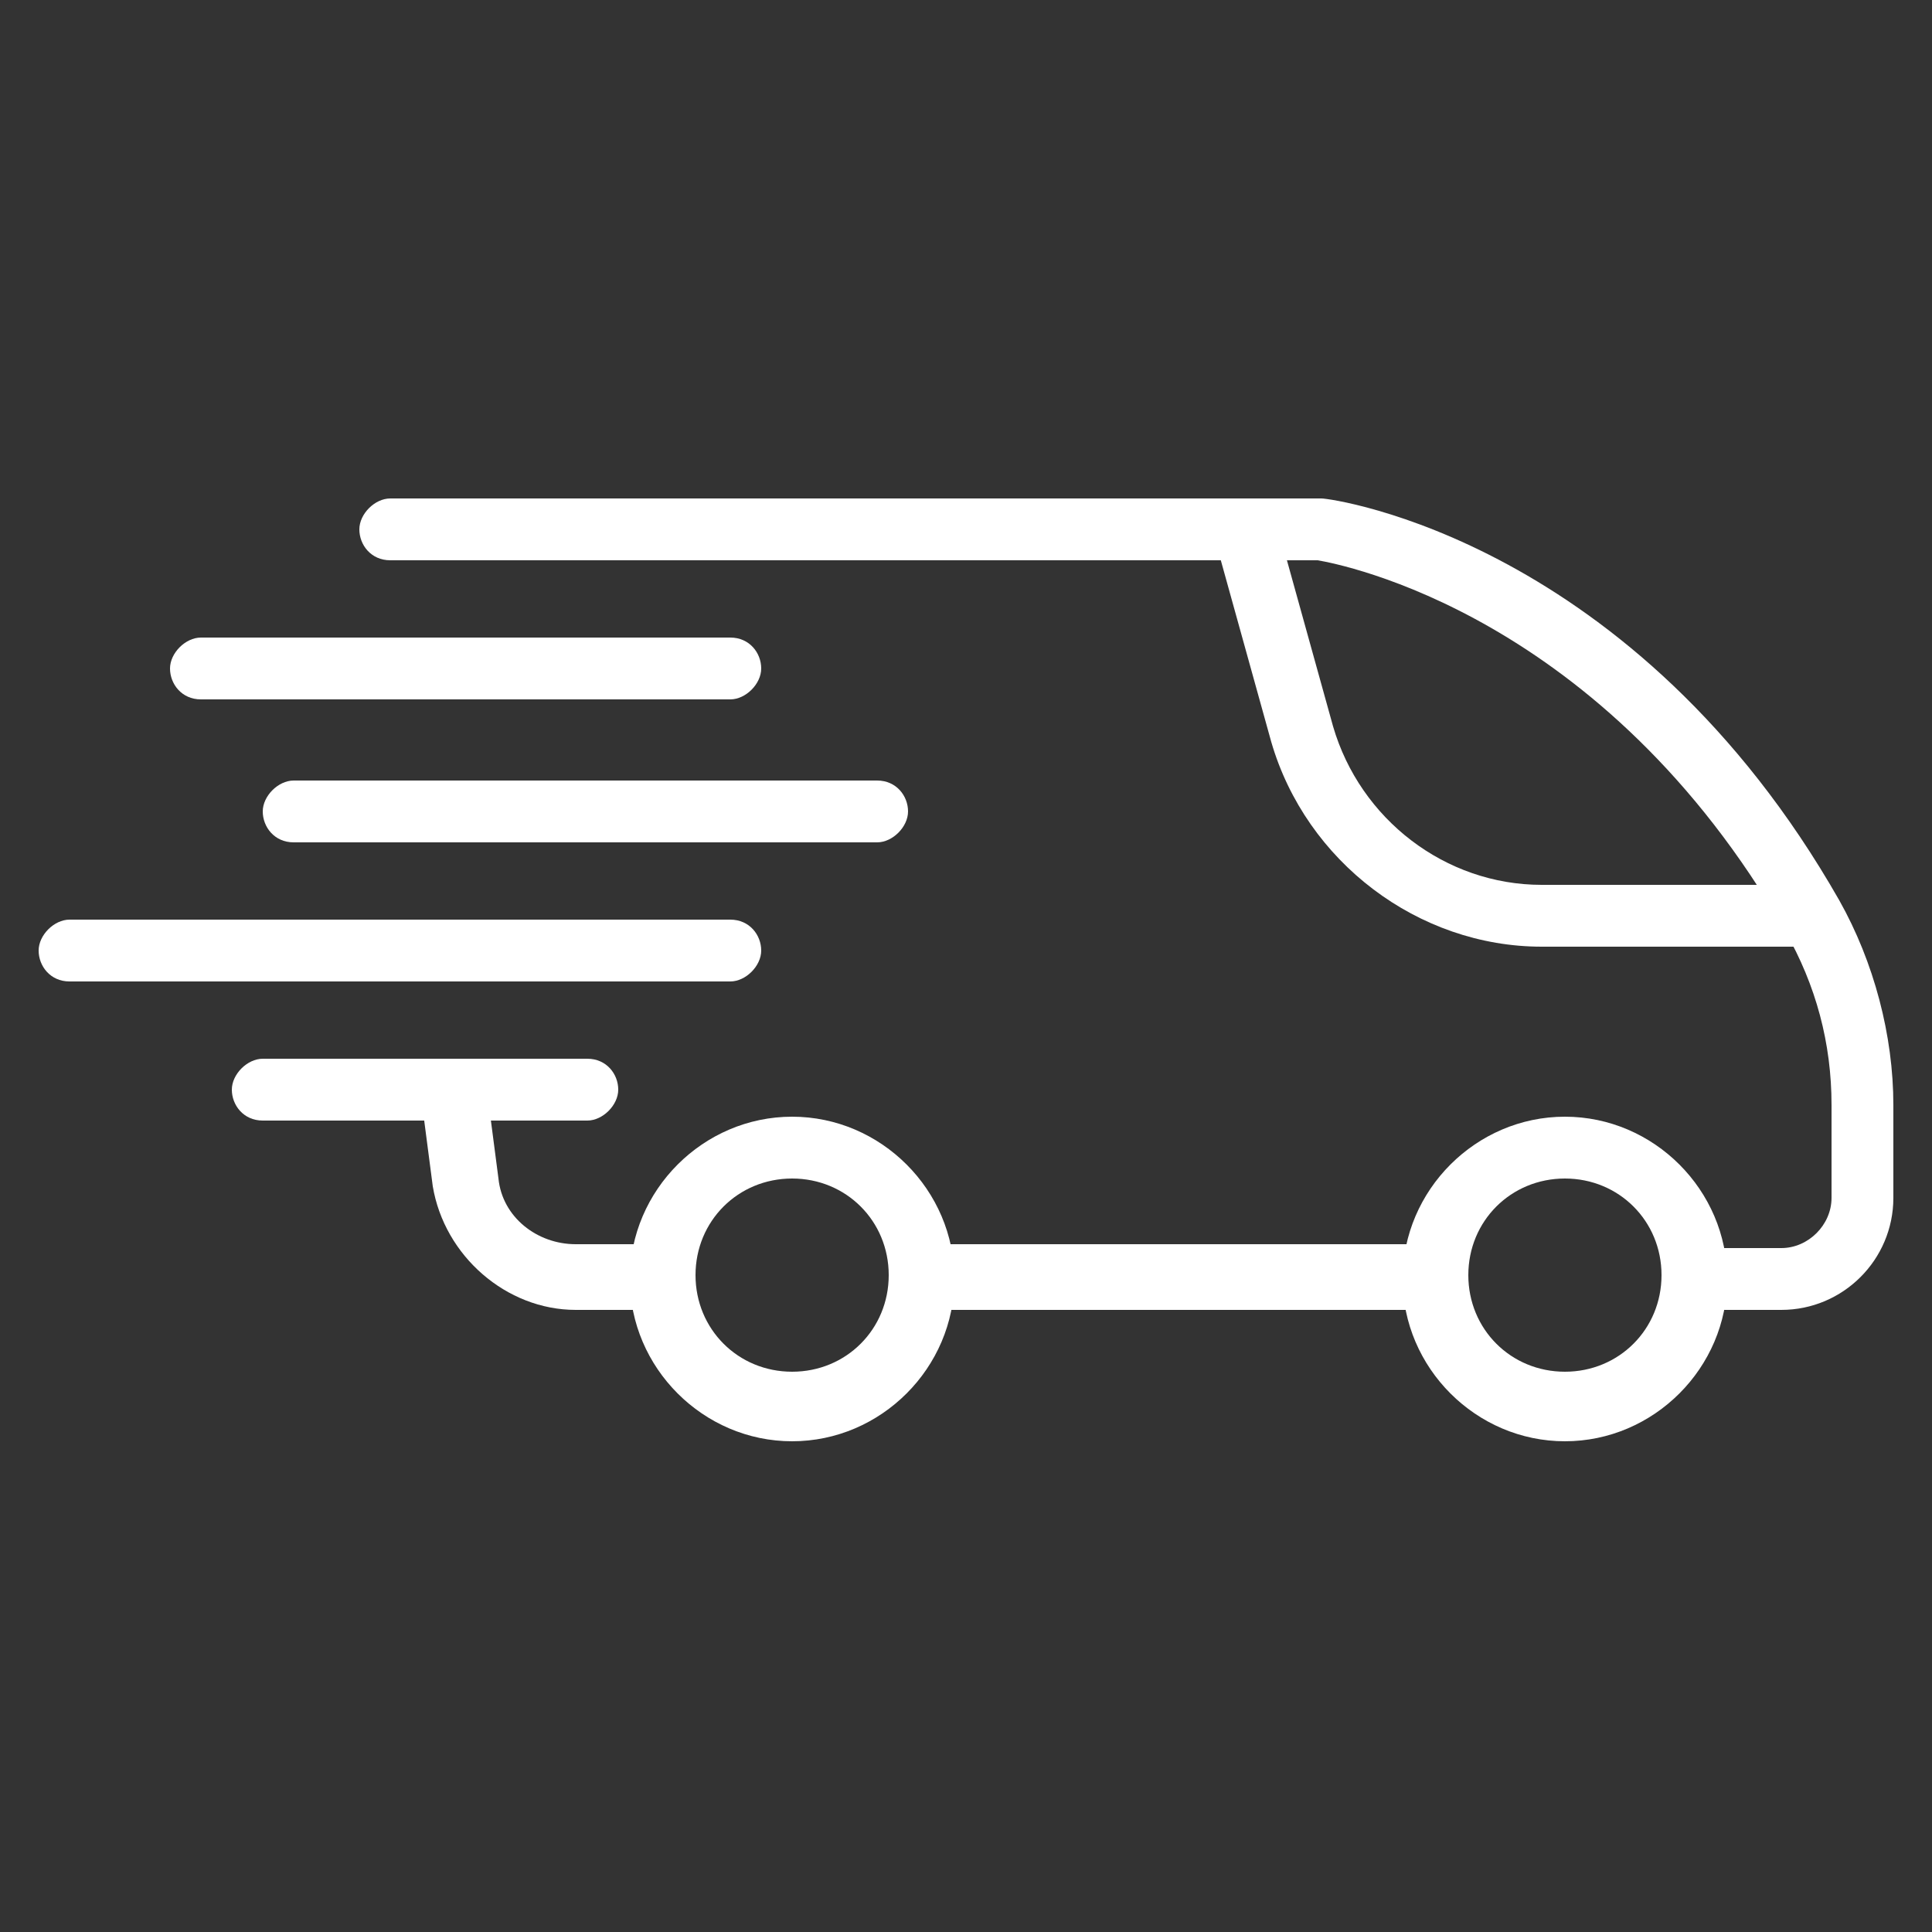
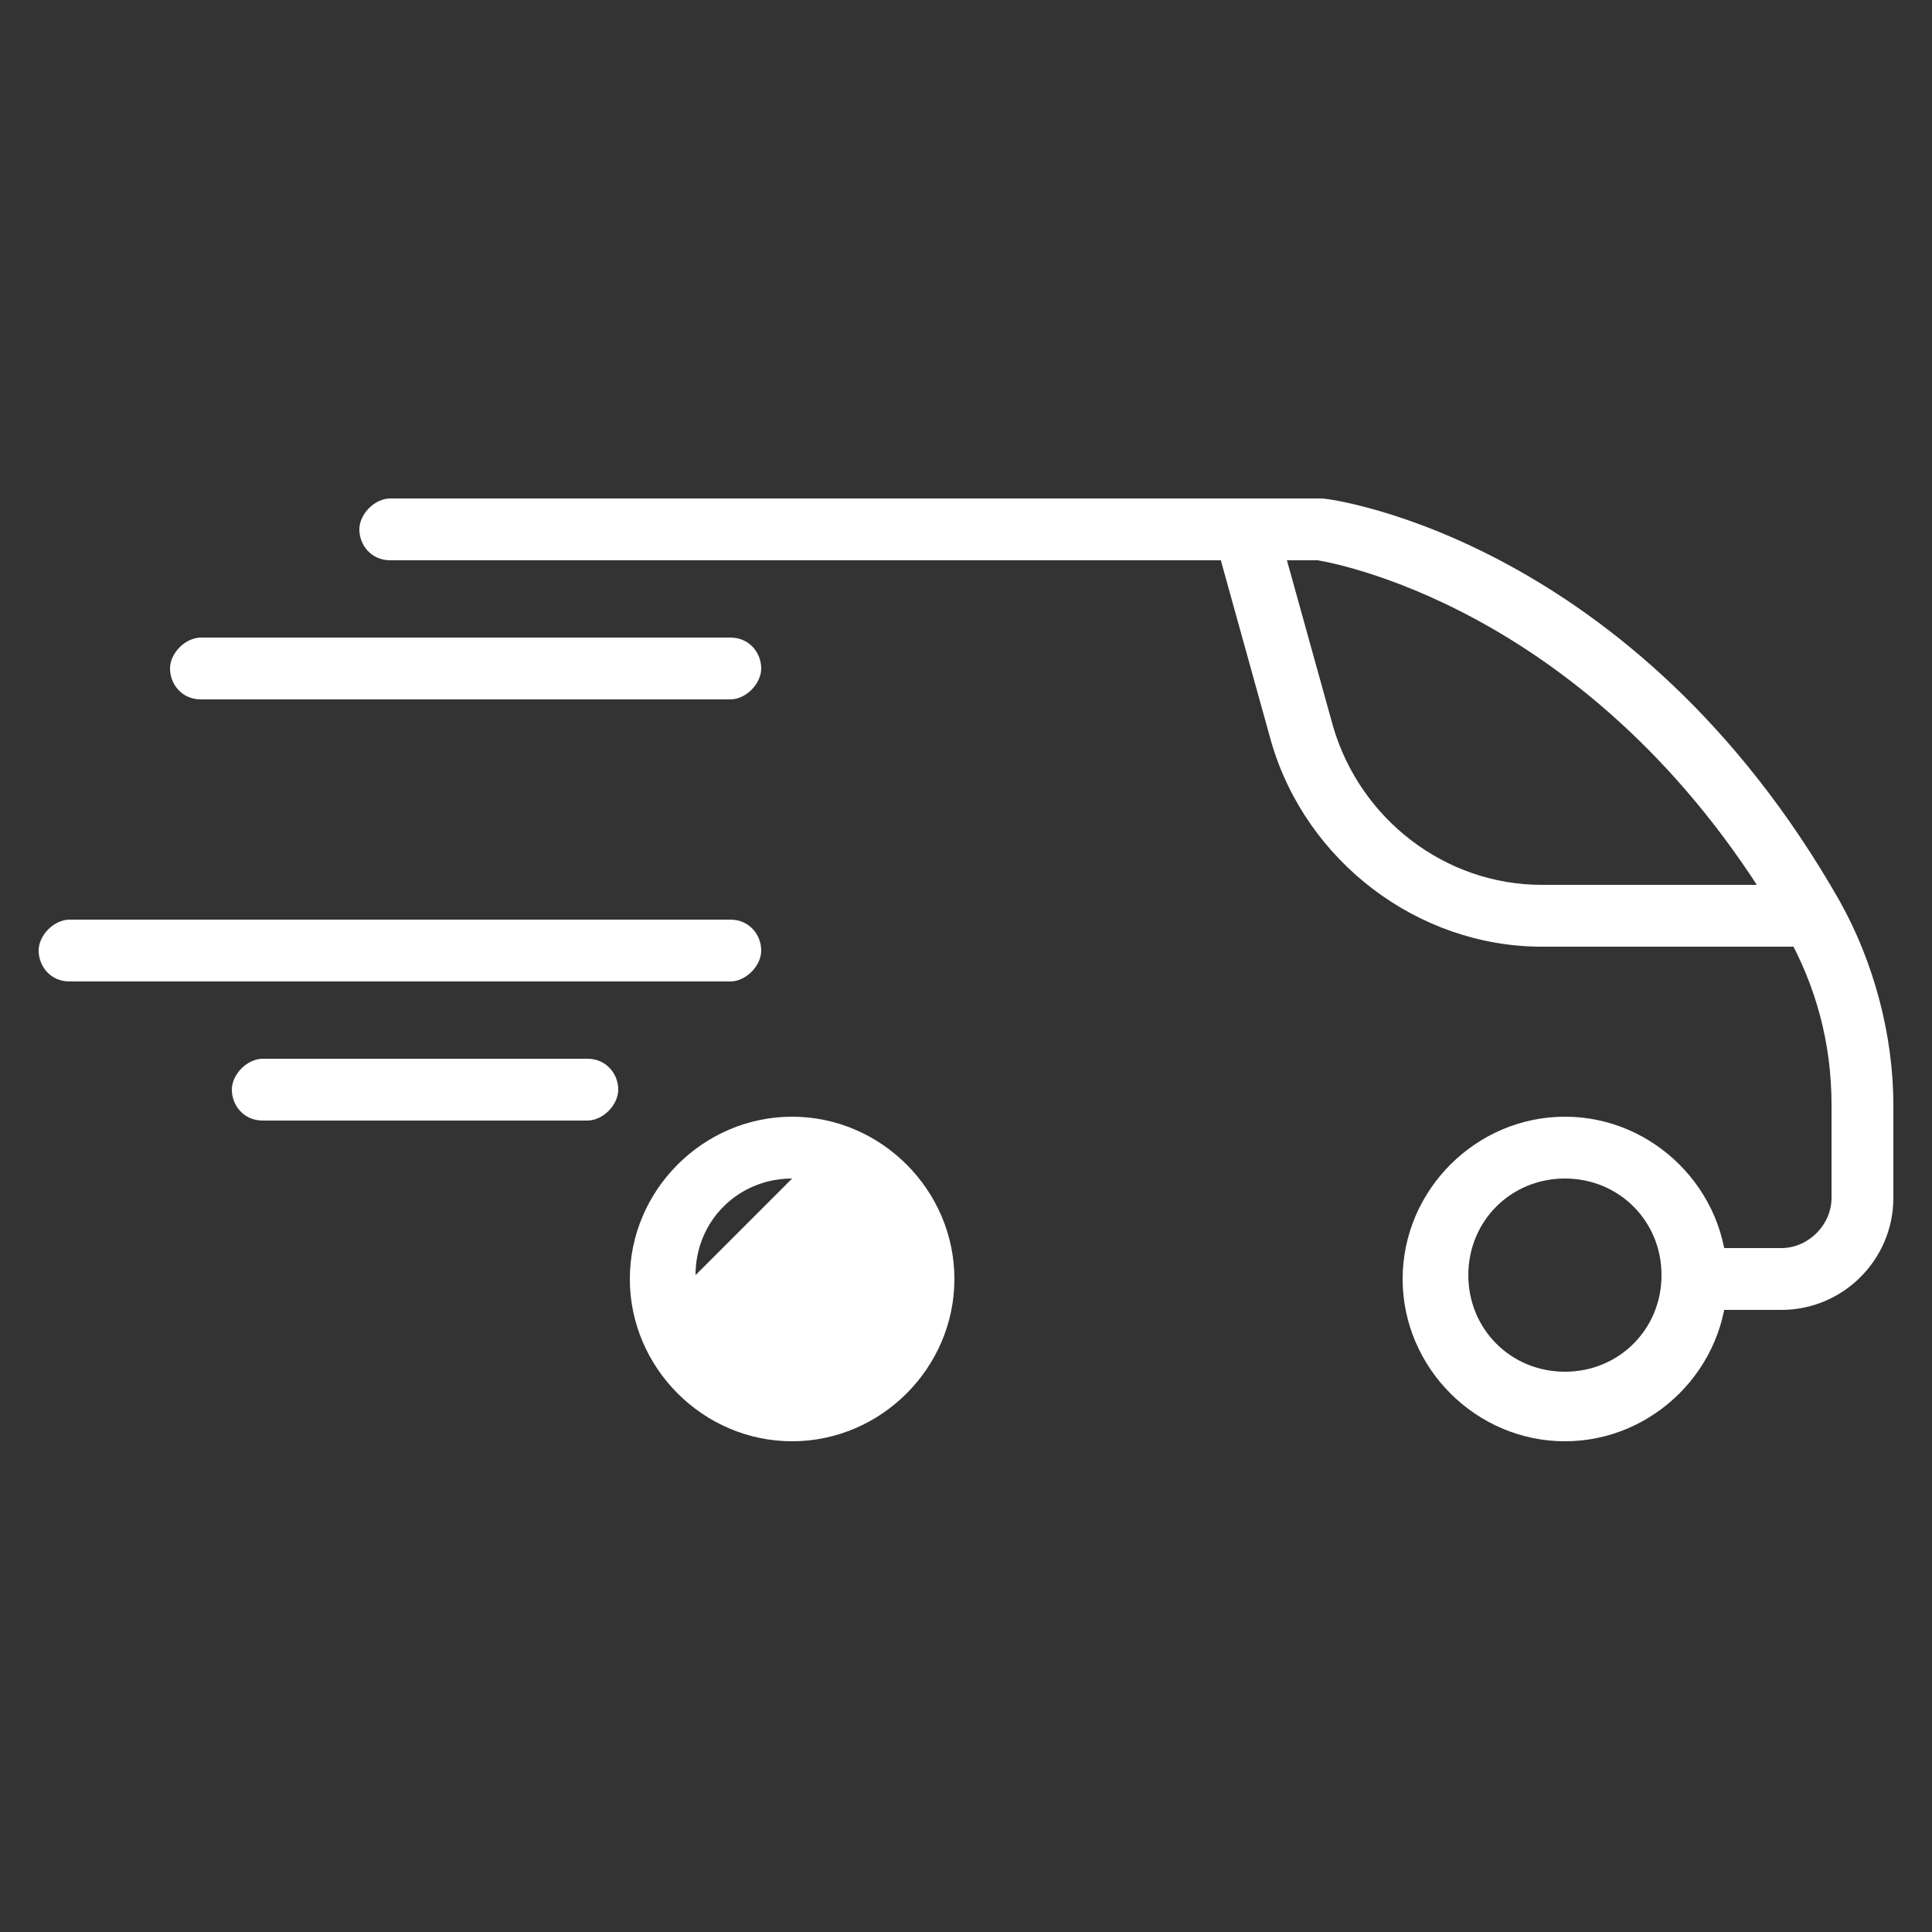
<svg xmlns="http://www.w3.org/2000/svg" id="katman_1" version="1.1" viewBox="0 0 50 50">
  <rect x="0" y="0" width="50" height="50" fill="#333333" stroke="none" />
  <defs>
    <style> .st0 { fill: #fff; } </style>
  </defs>
-   <path class="st0" d="M17.1,33.9h-2.2c-1.8,0-3.4-1.4-3.7-3.2l-.3-2.3,1.7-.2.3,2.3c.1,1,1,1.7,2,1.7h2.2v1.7Z" />
-   <rect class="st0" x="24.1" y="32.2" width="13.4" height="1.7" />
  <path class="st0" d="M46.1,33.9h-1.9c-.5,0-.8-.4-.8-.8s.4-.8.8-.8h1.9c.7,0,1.3-.6,1.3-1.3v-2.4c0-1.6-.4-3.1-1.2-4.5-4.7-8.2-11.5-9.5-12.1-9.6H10.1c-.5,0-.8-.4-.8-.8s.4-.8.8-.8h24.1c.3,0,8.1,1.1,13.4,10.4.9,1.6,1.4,3.5,1.4,5.3v2.4c0,1.6-1.3,2.9-2.9,2.9h0Z" />
  <path class="st0" d="M15.2,29H6.8c-.5,0-.8-.4-.8-.8s.4-.8.8-.8h8.4c.5,0,.8.4.8.8s-.4.8-.8.8Z" />
  <path class="st0" d="M18.9,25.4H1.8c-.5,0-.8-.4-.8-.8s.4-.8.8-.8h17.1c.5,0,.8.4.8.8s-.4.8-.8.8h0Z" />
-   <path class="st0" d="M22.7,21.8H7.6c-.5,0-.8-.4-.8-.8s.4-.8.8-.8h15.1c.5,0,.8.4.8.8s-.4.8-.8.8Z" />
  <path class="st0" d="M18.9,18.1H5.2c-.5,0-.8-.4-.8-.8s.4-.8.8-.8h13.7c.5,0,.8.4.8.8s-.4.8-.8.8Z" />
  <path class="st0" d="M46.9,24.5h-7c-3.2,0-6.1-2.2-7-5.3l-1.5-5.4,1.6-.4,1.5,5.4c.7,2.4,2.9,4.1,5.4,4.1h7s0,1.7,0,1.7Z" />
-   <path class="st0" d="M20.5,37.3c-2.3,0-4.2-1.9-4.2-4.2s1.9-4.2,4.2-4.2,4.2,1.9,4.2,4.2-1.9,4.2-4.2,4.2ZM20.5,30.5c-1.4,0-2.5,1.1-2.5,2.5s1.1,2.5,2.5,2.5,2.5-1.1,2.5-2.5-1.1-2.5-2.5-2.5Z" />
+   <path class="st0" d="M20.5,37.3c-2.3,0-4.2-1.9-4.2-4.2s1.9-4.2,4.2-4.2,4.2,1.9,4.2,4.2-1.9,4.2-4.2,4.2ZM20.5,30.5c-1.4,0-2.5,1.1-2.5,2.5Z" />
  <path class="st0" d="M40.5,37.3c-2.3,0-4.2-1.9-4.2-4.2s1.9-4.2,4.2-4.2,4.2,1.9,4.2,4.2-1.9,4.2-4.2,4.2ZM40.5,30.5c-1.4,0-2.5,1.1-2.5,2.5s1.1,2.5,2.5,2.5,2.5-1.1,2.5-2.5-1.1-2.5-2.5-2.5Z" />
</svg>